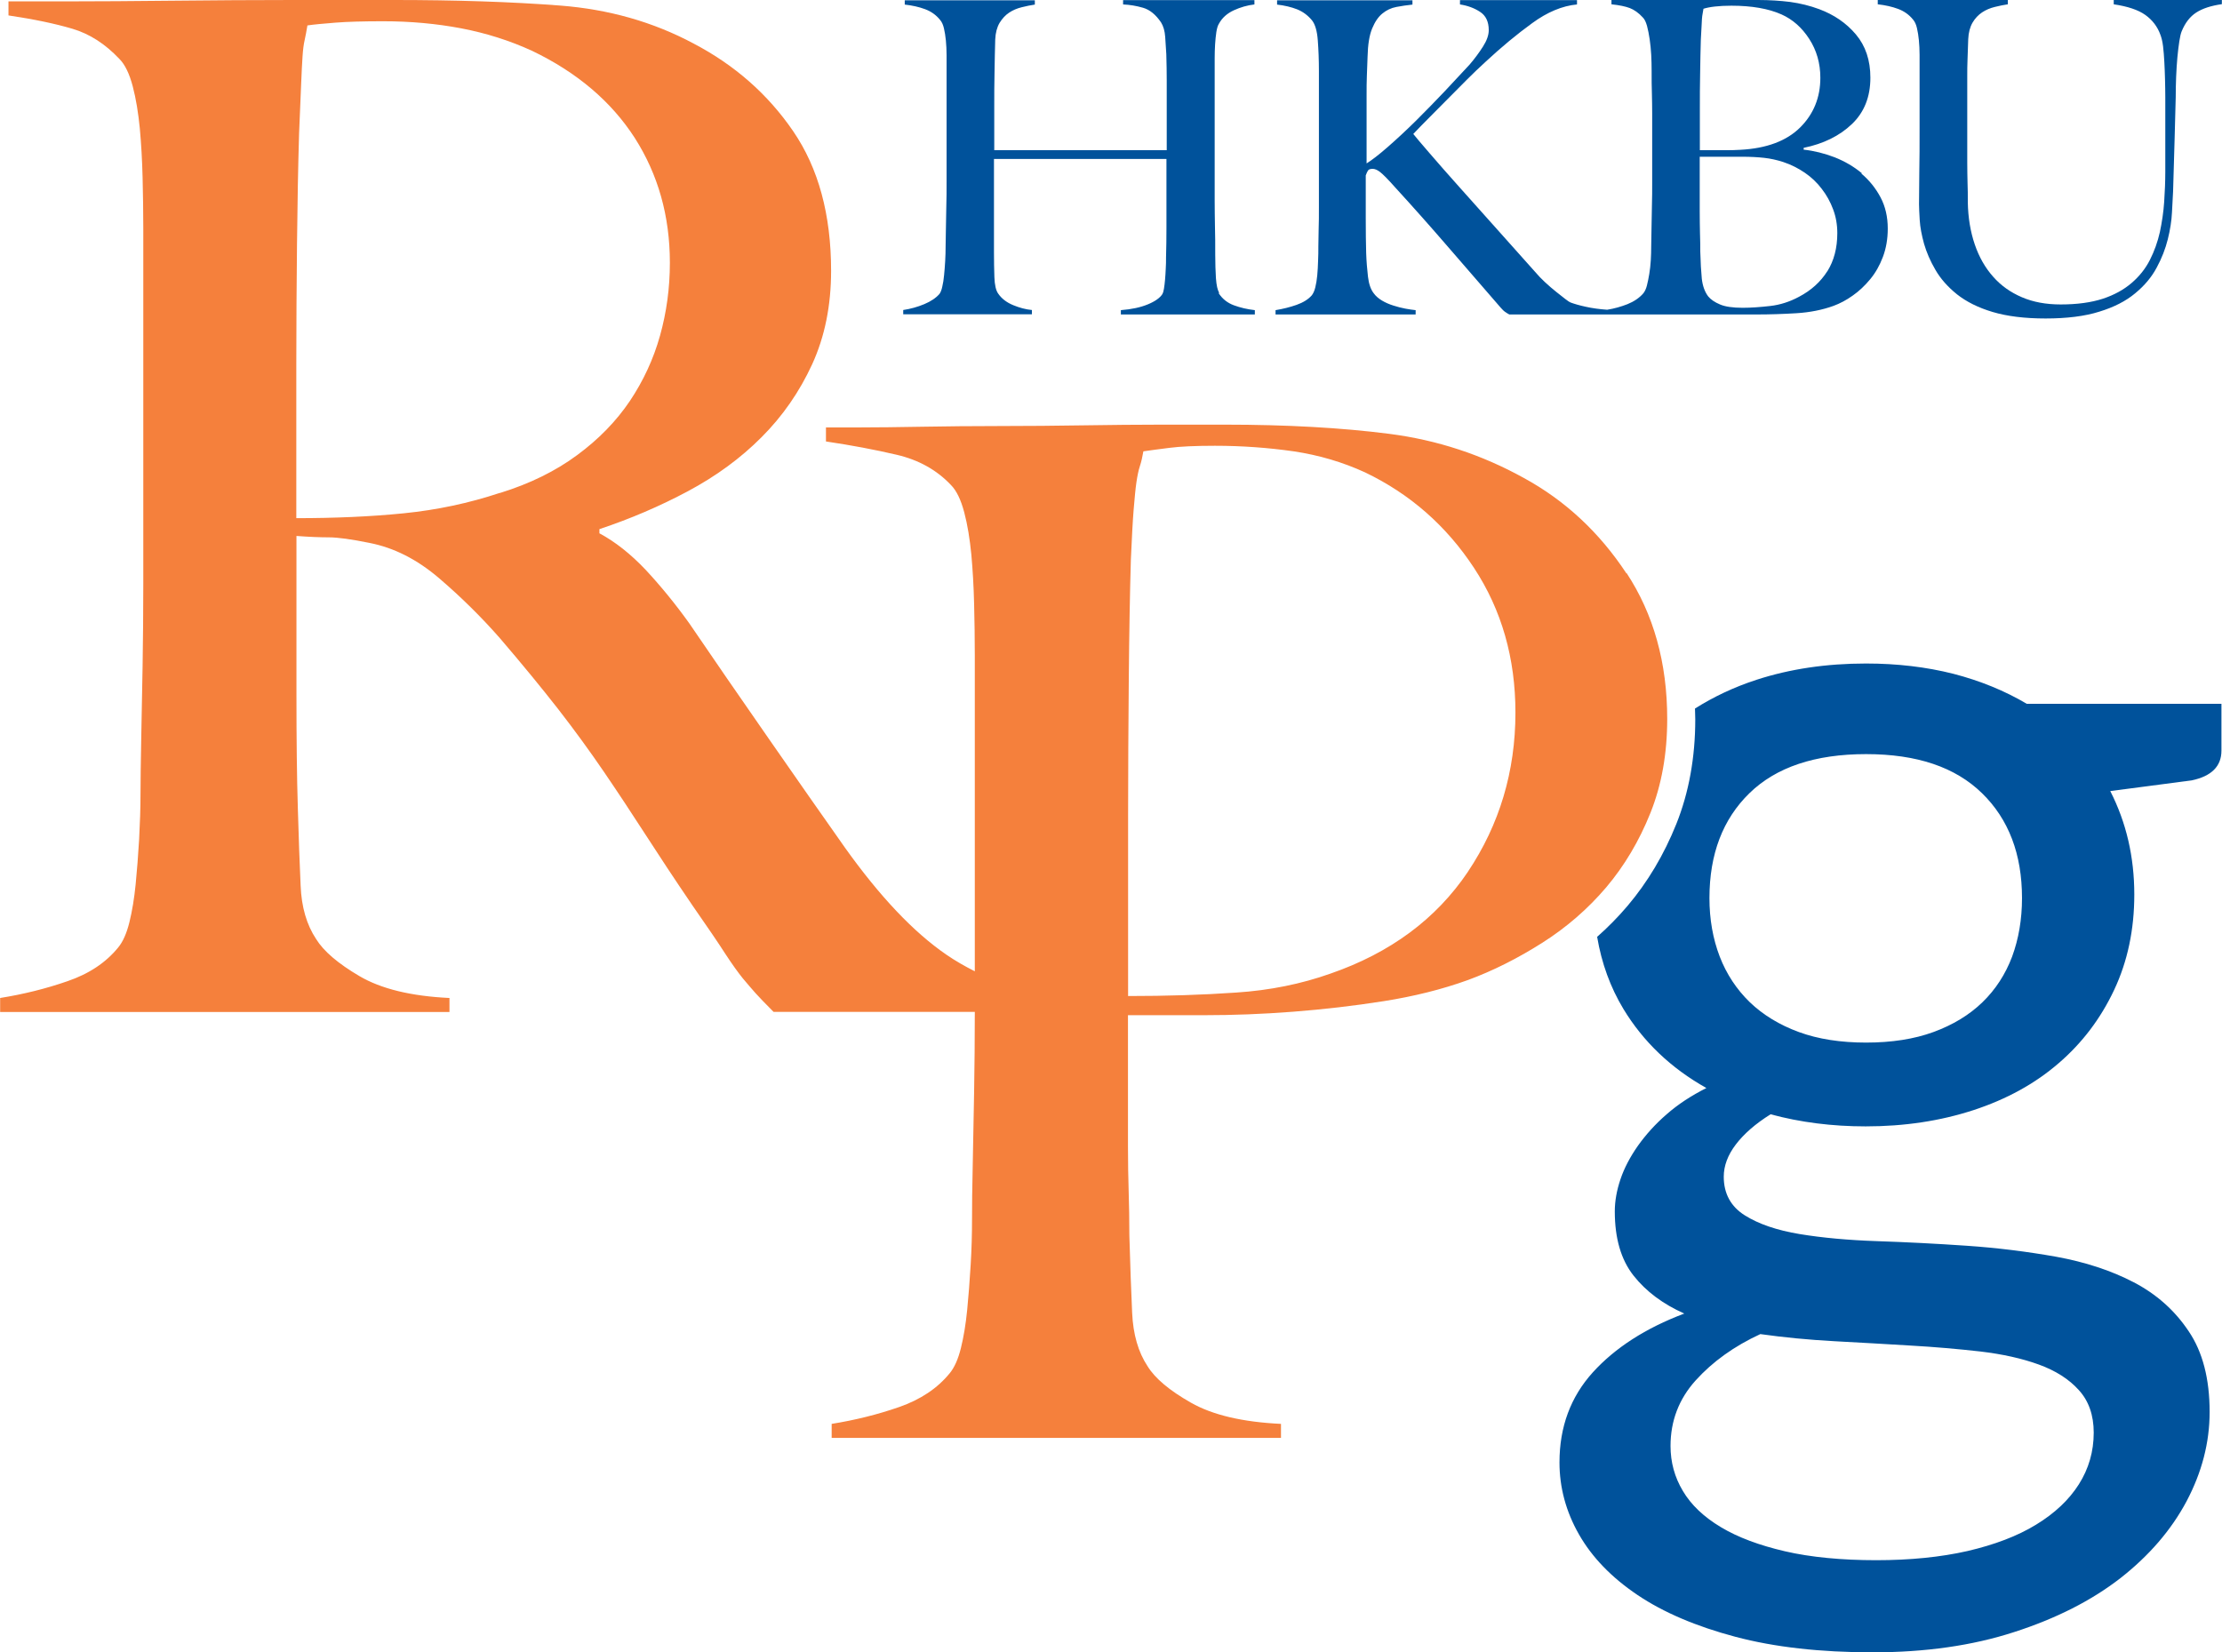
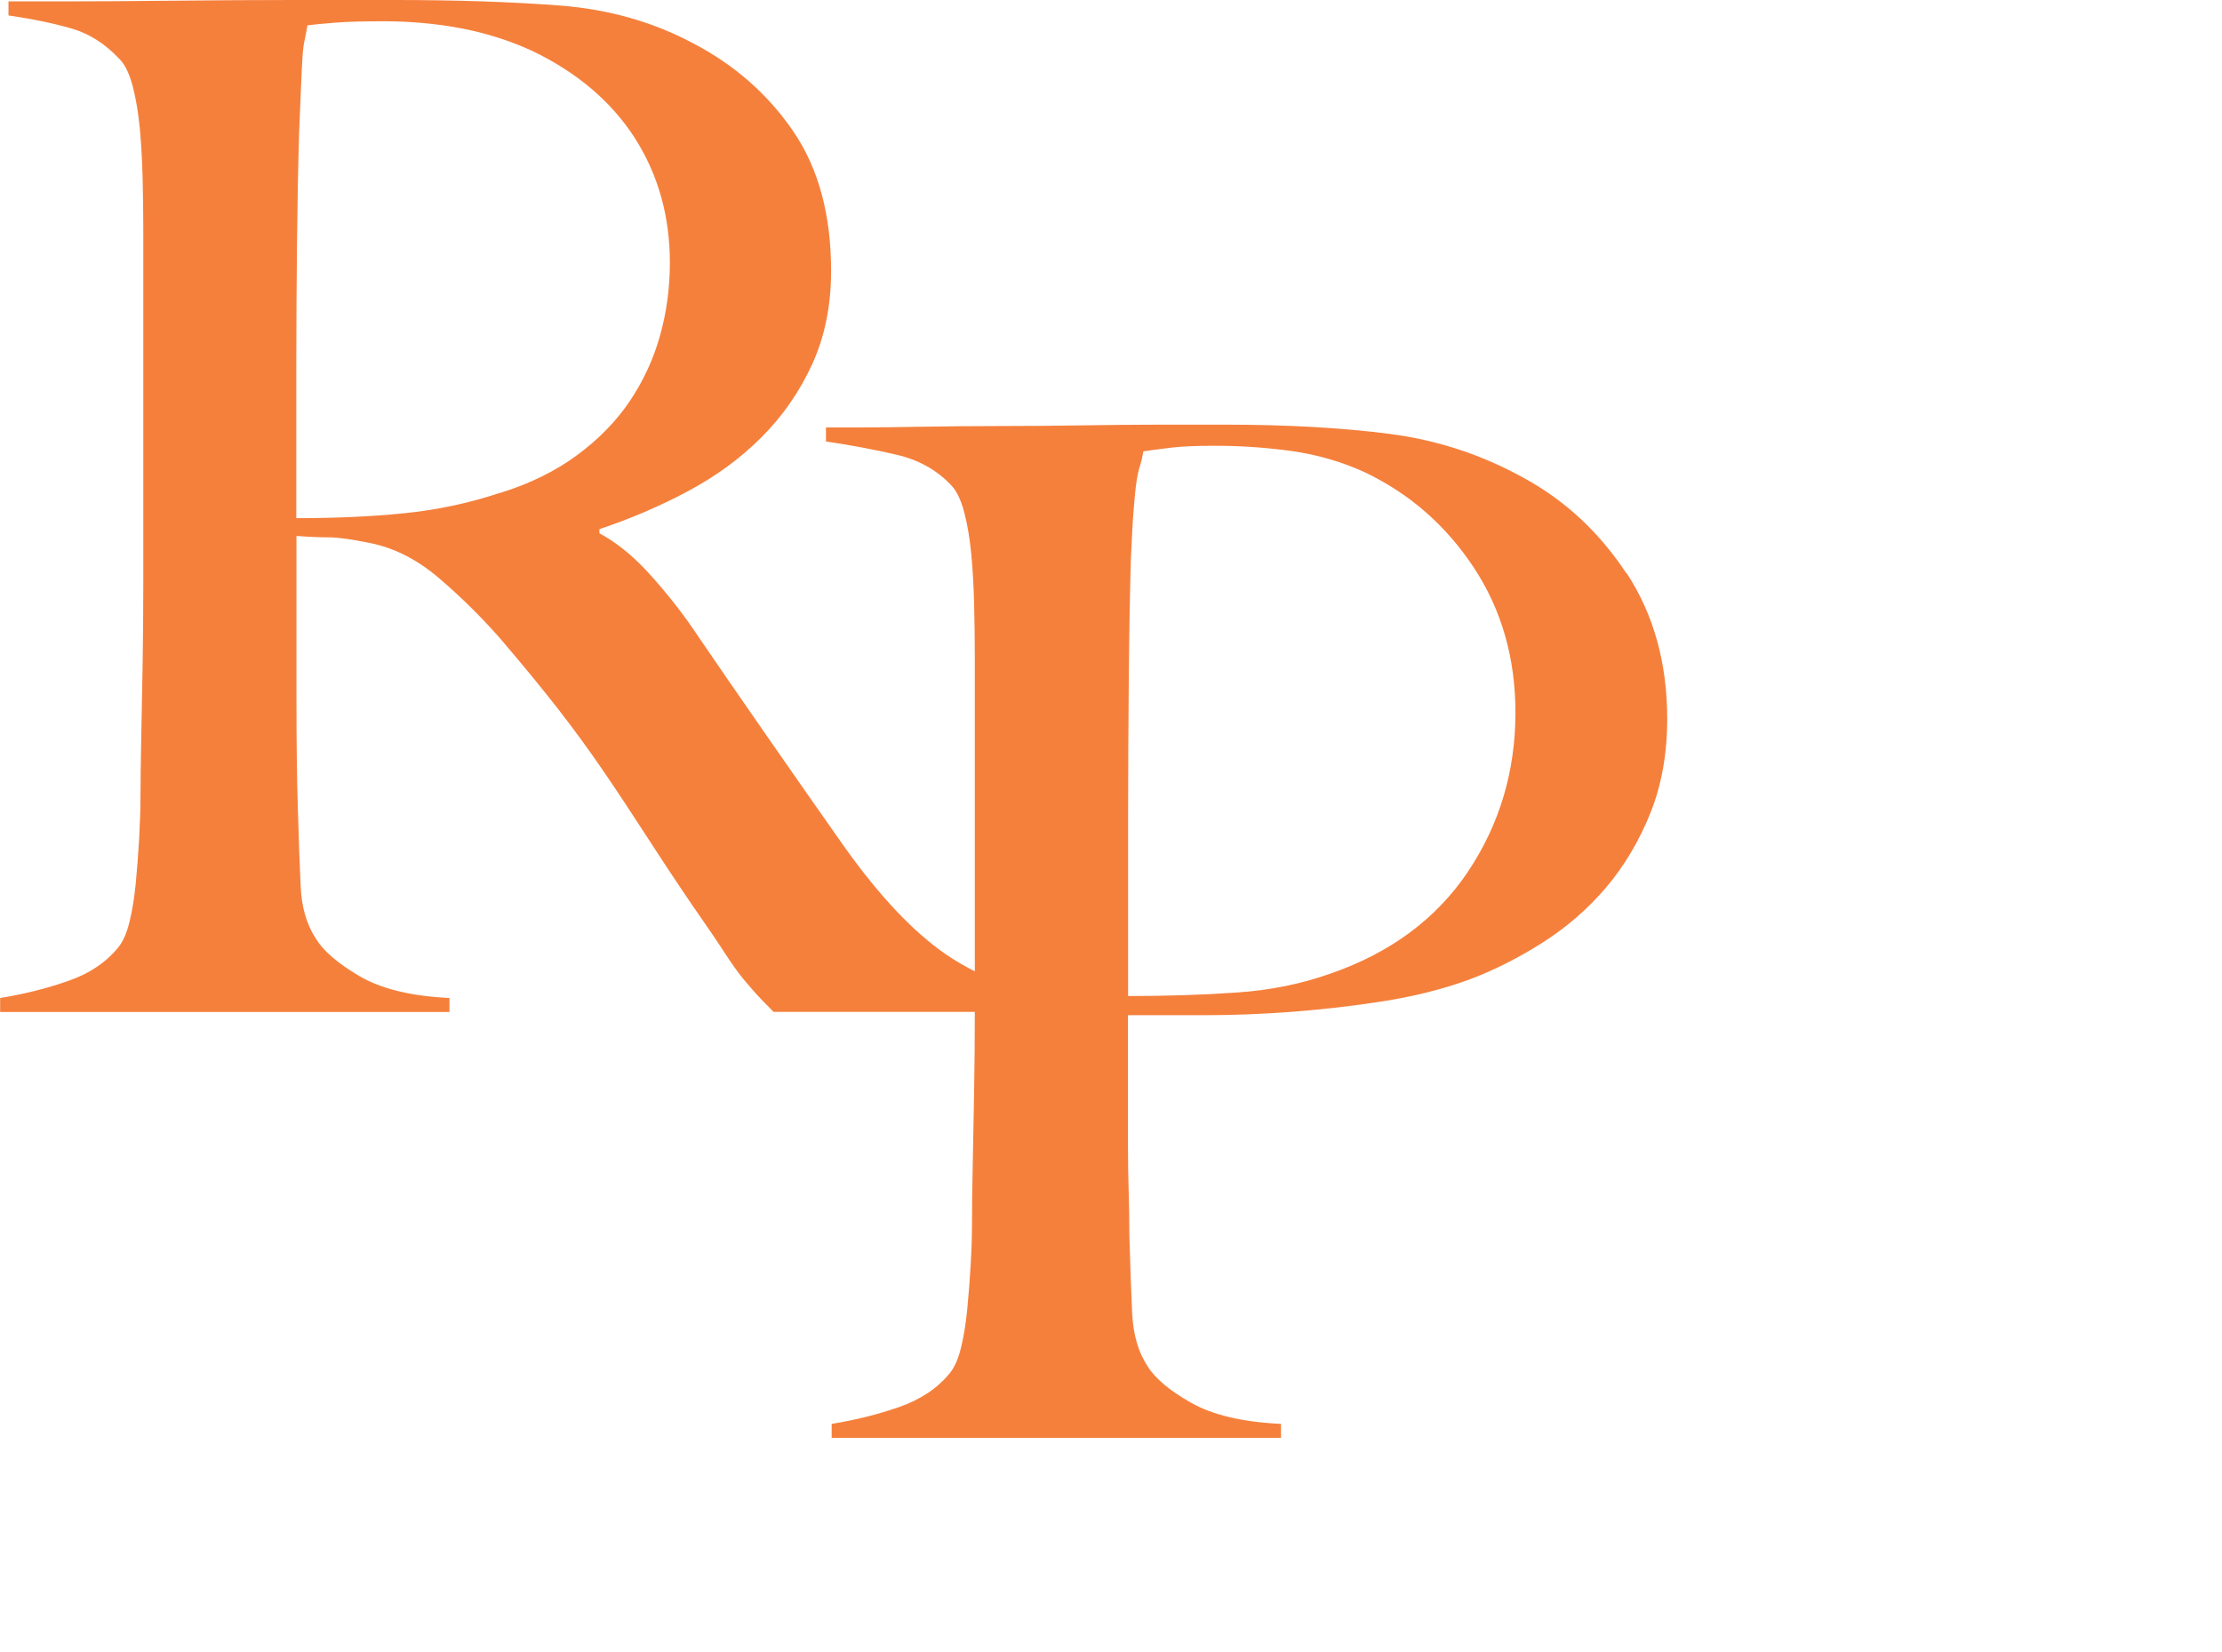
<svg xmlns="http://www.w3.org/2000/svg" id="_圖層_2" data-name="圖層_2" viewBox="0 0 159.88 118.91">
  <defs>
    <style>
      .cls-1 {
        fill: #f5803c;
      }

      .cls-2 {
        fill: #00529b;
      }
    </style>
  </defs>
  <g id="Layer_1">
    <g>
-       <path class="cls-2" d="M145.85,50.66c-1.6-.95-3.37-1.67-5.3-2.17-1.94-.49-4.03-.74-6.28-.74-2.86,0-5.48.39-7.88,1.17-1.63.53-3.1,1.23-4.43,2.07,0,.26.02.52.02.78,0,2.74-.46,5.27-1.36,7.52-.89,2.22-2.07,4.2-3.52,5.91-.67.79-1.4,1.53-2.18,2.22.32,1.9.95,3.63,1.89,5.19,1.43,2.36,3.42,4.26,5.97,5.69-1.09.55-2.04,1.17-2.86,1.89-.82.71-1.5,1.47-2.07,2.27-.56.8-.98,1.6-1.25,2.4-.27.8-.41,1.57-.41,2.32,0,1.94.45,3.48,1.35,4.62.9,1.14,2.12,2.05,3.65,2.73-2.79,1.05-4.98,2.47-6.58,4.23-1.6,1.77-2.4,3.93-2.4,6.48,0,1.8.46,3.53,1.4,5.18.94,1.65,2.34,3.1,4.21,4.36,1.87,1.26,4.22,2.26,7.04,3.01,2.82.75,6.12,1.12,9.89,1.12s7.17-.48,10.18-1.46c3.01-.97,5.55-2.26,7.63-3.87,2.07-1.62,3.66-3.46,4.77-5.54,1.1-2.08,1.66-4.22,1.66-6.43,0-2.38-.5-4.32-1.51-5.81-1-1.5-2.32-2.67-3.95-3.52-1.63-.85-3.5-1.46-5.59-1.84-2.09-.37-4.23-.64-6.43-.79-2.19-.15-4.34-.26-6.43-.33-2.09-.07-3.95-.24-5.59-.51-1.63-.27-2.95-.72-3.95-1.35-1-.63-1.51-1.56-1.51-2.78,0-.78.29-1.56.87-2.32.58-.76,1.41-1.49,2.5-2.17,2.14.58,4.42.87,6.84.87,2.79,0,5.37-.39,7.76-1.17,2.38-.78,4.42-1.9,6.12-3.37,1.7-1.46,3.03-3.22,4-5.28.97-2.06,1.45-4.35,1.45-6.86,0-2.72-.58-5.2-1.73-7.45l5.86-.77c1.43-.3,2.14-1.02,2.14-2.14v-3.37h-14.03ZM126.67,96.01c1.7.24,3.47.41,5.31.51,1.83.1,3.65.2,5.43.31,1.79.1,3.48.25,5.08.43,1.6.19,3,.5,4.21.94,1.21.44,2.17,1.05,2.88,1.84.71.78,1.07,1.8,1.07,3.06,0,1.36-.36,2.6-1.07,3.72-.71,1.12-1.74,2.09-3.09,2.91-1.34.82-2.99,1.44-4.92,1.89-1.94.44-4.13.66-6.58.66s-4.7-.21-6.55-.64c-1.85-.43-3.39-1-4.62-1.74-1.22-.73-2.14-1.6-2.73-2.6-.6-1-.89-2.08-.89-3.24,0-1.8.6-3.38,1.81-4.72,1.21-1.34,2.76-2.46,4.67-3.34ZM144.78,68.84c-.48,1.27-1.19,2.37-2.14,3.29-.95.92-2.13,1.63-3.52,2.14-1.39.51-3.01.76-4.85.76s-3.45-.25-4.84-.76c-1.39-.51-2.57-1.23-3.52-2.14-.95-.92-1.68-2.02-2.17-3.29-.49-1.28-.74-2.68-.74-4.21,0-3.16.96-5.68,2.88-7.55,1.92-1.87,4.72-2.81,8.39-2.81s6.42.94,8.34,2.81c1.92,1.87,2.88,4.39,2.88,7.55,0,1.53-.24,2.93-.71,4.21Z" />
      <path class="cls-1" d="M117.03,41.27c-1.95-2.96-4.41-5.25-7.38-6.87-3.03-1.68-6.26-2.74-9.7-3.18-3.43-.44-7.38-.66-11.82-.66h-4.55c-1.75,0-3.62.02-5.61.05-1.99.03-3.99.05-6.01.05s-3.89.02-5.61.05c-1.72.03-3.22.05-4.5.05h-2.42v1.01c1.82.27,3.52.59,5.1.96,1.58.37,2.88,1.1,3.89,2.17.4.4.72,1.06.96,1.97.24.91.4,1.92.51,3.03.1,1.11.17,2.29.2,3.54.03,1.25.05,2.48.05,3.69v22.77c-.71-.36-1.4-.75-2.05-1.2-2.36-1.62-4.78-4.18-7.28-7.68-1.62-2.29-3.45-4.92-5.51-7.88-2.06-2.96-3.96-5.72-5.71-8.29-1.01-1.41-2.06-2.69-3.13-3.84-1.08-1.14-2.19-2.02-3.33-2.63v-.3c2.22-.74,4.35-1.65,6.37-2.73,2.02-1.08,3.79-2.37,5.3-3.89,1.52-1.52,2.73-3.27,3.64-5.25.91-1.99,1.36-4.23,1.36-6.72,0-4.04-.91-7.39-2.73-10.05-1.82-2.66-4.21-4.76-7.17-6.31-2.9-1.55-6.1-2.46-9.6-2.73-3.5-.27-7.51-.4-12.02-.4h-7.07c-2.9,0-5.79.02-8.69.05-2.9.03-5.49.05-7.78.05H.61v1.01c1.82.27,3.35.59,4.6.96,1.25.37,2.37,1.1,3.38,2.17.4.4.72,1.06.96,1.97.24.91.4,1.92.51,3.03.1,1.11.17,2.29.2,3.54.03,1.25.05,2.48.05,3.69v25.56c0,2.02-.02,3.99-.05,5.91-.03,1.92-.07,3.69-.1,5.3-.03,1.62-.05,2.9-.05,3.84,0,1.08-.04,2.19-.1,3.33-.07,1.15-.15,2.22-.25,3.23s-.25,1.92-.45,2.73c-.2.81-.47,1.41-.81,1.82-.88,1.08-2.09,1.89-3.64,2.42-1.55.54-3.17.94-4.85,1.21v1.01h32.33v-1.01c-2.76-.13-4.92-.66-6.47-1.57-1.55-.91-2.59-1.8-3.13-2.68-.67-1.01-1.05-2.29-1.11-3.84-.07-1.55-.14-3.4-.2-5.56-.07-2.22-.1-4.95-.1-8.18v-11.42c.94.07,1.72.1,2.32.1.67,0,1.65.14,2.93.4,1.75.34,3.42,1.18,5,2.53,1.58,1.35,3.05,2.8,4.4,4.34,1.62,1.89,3.01,3.59,4.19,5.1,1.18,1.52,2.27,3.02,3.28,4.5,1.01,1.48,2,2.98,2.98,4.5.98,1.52,2.1,3.22,3.38,5.1,1.08,1.55,1.87,2.71,2.37,3.49.51.78.93,1.36,1.26,1.77.34.4.64.76.91,1.06.27.3.71.76,1.31,1.36h14.48c0,1.97-.02,3.88-.05,5.75-.03,1.92-.07,3.69-.1,5.3-.04,1.62-.05,2.9-.05,3.84,0,1.08-.03,2.19-.1,3.34-.07,1.15-.15,2.22-.25,3.23s-.25,1.92-.45,2.73c-.2.81-.47,1.41-.81,1.82-.88,1.08-2.09,1.89-3.64,2.43-1.55.54-3.17.94-4.85,1.21v1.01h32.33v-1.01c-2.76-.13-4.92-.64-6.47-1.52-1.55-.88-2.59-1.75-3.13-2.63-.67-1.01-1.04-2.29-1.11-3.84-.07-1.55-.14-3.4-.2-5.56,0-1.14-.02-2.21-.05-3.18-.03-.98-.05-2.04-.05-3.18v-9.5h5.46c2.09,0,4.23-.08,6.42-.25,2.19-.17,4.36-.42,6.52-.76,2.15-.34,4.18-.84,6.06-1.52,1.82-.67,3.6-1.57,5.35-2.68,1.75-1.11,3.28-2.44,4.6-3.99,1.31-1.55,2.37-3.33,3.18-5.35.81-2.02,1.21-4.28,1.21-6.77,0-4.04-.98-7.54-2.93-10.51ZM35.97,35.47c-2.22.74-4.53,1.23-6.92,1.47-2.39.24-4.97.35-7.73.35v-11.11c0-2.76.02-5.62.05-8.59.03-2.96.08-5.62.15-7.98.07-1.55.12-2.74.15-3.59.03-.84.07-1.5.1-1.97.03-.47.08-.86.15-1.16.07-.3.13-.66.2-1.06.47-.07,1.14-.13,2.02-.2.87-.07,2.02-.1,3.44-.1,1.95,0,3.82.17,5.61.51,1.78.34,3.49.88,5.1,1.62,3.23,1.55,5.69,3.64,7.38,6.26,1.68,2.63,2.53,5.62,2.53,8.99,0,1.82-.24,3.57-.71,5.25-.47,1.68-1.2,3.25-2.17,4.7-.98,1.45-2.24,2.75-3.79,3.89-1.55,1.15-3.4,2.06-5.56,2.73ZM105.62,62.74c-2.29,3.4-5.59,5.84-9.9,7.33-2.09.74-4.34,1.2-6.77,1.36-2.43.17-5.02.25-7.78.25v-12.93c0-3.23.02-6.53.05-9.9.03-3.37.08-6.23.15-8.59.07-1.55.13-2.74.2-3.59.07-.84.13-1.5.2-1.97.07-.47.15-.86.25-1.16.1-.3.18-.66.25-1.06.47-.07,1.09-.15,1.87-.25.77-.1,1.87-.15,3.28-.15,1.95,0,3.84.14,5.66.4,1.82.27,3.54.78,5.15,1.52,3.23,1.55,5.84,3.84,7.83,6.87,1.99,3.03,2.98,6.5,2.98,10.41,0,4.24-1.15,8.07-3.43,11.47Z" />
-       <path class="cls-2" d="M87.73,21.07c-.13-.19-.2-.54-.24-1.05-.03-.51-.05-1.07-.05-1.68,0-.75,0-1.44-.02-2.07-.01-.63-.02-1.23-.02-1.82V5.15c0-.31,0-.64,0-.97s.01-.66.03-.99c.02-.32.05-.62.09-.88.04-.26.1-.47.19-.61.23-.42.59-.74,1.07-.96s.97-.36,1.48-.42v-.31h-9.45v.31c.48.02.96.1,1.44.24.48.14.91.49,1.29,1.05.17.27.27.62.3,1.05.03.43.06.84.08,1.24.02.69.03,1.31.03,1.85v5.06h-12.41v-3.17c0-.77,0-1.59.02-2.43.01-.85.03-1.64.05-2.37.02-.48.13-.88.31-1.19.19-.31.42-.56.69-.74.27-.18.58-.31.91-.39.33-.08.65-.15.94-.19v-.31h-9.36v.31c.54.06,1.03.17,1.46.33.43.16.79.41,1.08.77.13.15.22.35.28.61.06.26.11.56.14.88.03.33.05.68.05,1.05v9.08c0,.63,0,1.24-.02,1.84-.01.6-.02,1.15-.03,1.65-.01.5-.02.9-.02,1.19,0,.34-.01.69-.03,1.05-.02.37-.05.71-.08,1.02-.03.31-.07.59-.13.83-.05.24-.12.41-.2.52-.25.29-.62.54-1.1.74-.48.2-.98.34-1.51.42v.31h9.26v-.31c-.44-.04-.89-.16-1.35-.35-.46-.19-.82-.46-1.07-.82-.17-.23-.26-.63-.28-1.19s-.03-1.15-.03-1.76v-6.75s12.41,0,12.41,0v4.96c0,.73-.01,1.44-.03,2.14,0,.25,0,.51-.02.79-.01.27-.03.53-.05.79-.02.25-.05.47-.08.66-.03.19-.07.31-.11.38-.17.27-.51.52-1.04.74s-1.17.36-1.95.42v.31h9.64v-.31c-.54-.06-1.05-.18-1.51-.35-.46-.17-.83-.46-1.1-.88Z" />
-       <path class="cls-2" d="M133.97,12.47c-.58-.48-1.23-.86-1.96-1.15-.73-.28-1.48-.47-2.23-.55v-.13c1.42-.29,2.58-.86,3.47-1.71.89-.85,1.33-1.96,1.33-3.34,0-1.26-.35-2.29-1.04-3.11-.69-.82-1.57-1.42-2.64-1.82-.67-.25-1.37-.42-2.09-.52-.72-.09-1.48-.14-2.28-.14h-10.58v.31c.57.06,1,.15,1.32.27.31.12.63.34.94.68.13.13.22.33.3.61.07.28.14.6.19.96.05.36.09.73.11,1.11.02.39.03.77.03,1.15,0,.63,0,1.18.02,1.66.01.48.02.95.02,1.41v3.05c0,.57,0,1.17,0,1.82s0,1.24-.02,1.84c-.01.6-.02,1.15-.03,1.65-.01.5-.02.9-.02,1.19,0,.34-.01.68-.03,1.02-.02.35-.06.68-.11.99-.05.31-.11.59-.17.83-.06.24-.15.42-.25.55-.29.34-.68.6-1.15.79-.46.18-.95.32-1.46.4-.56-.04-1.07-.11-1.52-.21-.47-.1-.84-.21-1.11-.31-.06-.02-.19-.1-.38-.25-.19-.15-.41-.32-.66-.52-.25-.2-.51-.42-.79-.68-.27-.25-.51-.5-.72-.75-.88-.98-1.8-2.01-2.75-3.08-.95-1.07-1.85-2.07-2.69-3.01-.84-.94-1.56-1.76-2.17-2.47-.61-.7-.99-1.16-1.16-1.37.36-.38.75-.78,1.18-1.21s.87-.87,1.32-1.33.91-.92,1.37-1.38c.46-.46.91-.89,1.35-1.29,1.13-1.05,2.24-1.97,3.33-2.76,1.09-.8,2.17-1.25,3.23-1.35v-.31h-8.42v.31c.54.08,1.03.26,1.44.53.42.27.63.71.63,1.32,0,.36-.14.75-.42,1.19-.28.44-.6.87-.96,1.29-.5.54-1.1,1.18-1.79,1.92-.69.73-1.39,1.44-2.09,2.14-.7.69-1.37,1.31-2.01,1.87-.64.56-1.15.95-1.52,1.18v-4.87c0-.54,0-1.03.02-1.45.01-.42.03-.87.05-1.35.02-.88.13-1.56.33-2.04.2-.48.44-.84.74-1.08.29-.24.63-.4,1-.47.38-.07.76-.13,1.16-.17v-.31h-9.74v.31c.54.06,1.03.18,1.44.34.42.17.77.43,1.07.79.23.29.37.77.42,1.45.05.67.08,1.4.08,2.2v9.8c0,.59,0,1.13-.02,1.63-.01.5-.02.9-.02,1.19,0,.34,0,.69-.02,1.05-.01.37-.03.71-.06,1.04-.03.33-.08.61-.14.86-.06.25-.15.44-.25.57-.25.29-.62.52-1.1.69-.48.17-.98.29-1.51.38v.31h10.08v-.31c-.21-.02-.46-.06-.74-.11-.28-.05-.57-.13-.86-.22-.29-.09-.57-.21-.82-.36-.25-.15-.45-.32-.6-.53-.21-.27-.35-.67-.41-1.19-.06-.52-.11-1.09-.13-1.7-.02-.69-.03-1.52-.03-2.48v-3.11c.06-.17.12-.29.17-.36.05-.07.16-.11.33-.11.15,0,.32.07.52.22.2.15.57.52,1.11,1.13,1.3,1.42,2.55,2.83,3.75,4.22,1.2,1.39,2.48,2.86,3.82,4.41.13.15.24.26.35.33.1.07.2.13.28.17h17.8c.92,0,1.87-.03,2.86-.09.98-.06,1.87-.24,2.67-.53.46-.17.92-.41,1.38-.74.46-.32.88-.72,1.26-1.18.38-.46.68-.99.91-1.6.23-.61.35-1.29.35-2.04,0-.84-.17-1.59-.52-2.25-.35-.66-.81-1.23-1.38-1.71ZM122.31,9.8v-2.01c0-.8,0-1.63.02-2.51.01-.88.03-1.69.05-2.42.02-.38.04-.68.05-.91.01-.23.02-.42.03-.58.01-.16.03-.29.05-.39.02-.1.04-.22.06-.35.19-.06.46-.12.82-.16.36-.04.75-.06,1.19-.06,1.46,0,2.67.21,3.61.63.8.36,1.46.94,1.99,1.76.53.82.8,1.75.8,2.8,0,1.42-.49,2.62-1.46,3.58-.97.96-2.4,1.5-4.29,1.6-.29.02-.68.03-1.16.03h-1.76v-1.01ZM131.48,19.52c-.48.76-1.16,1.38-2.04,1.84-.67.36-1.36.58-2.07.66-.71.08-1.37.13-1.98.13-.71,0-1.26-.08-1.63-.24-.38-.16-.66-.35-.85-.58-.25-.33-.4-.76-.46-1.27-.05-.51-.09-1.17-.11-1.96,0-.36,0-.78-.02-1.27-.01-.49-.02-1.03-.02-1.62,0-.61,0-1.25,0-1.92v-2.01h3.05c.61,0,1.14.03,1.59.08.45.05.91.15,1.37.3.57.19,1.08.45,1.55.77.47.32.88.71,1.22,1.16.35.45.62.94.82,1.48.2.53.3,1.1.3,1.71,0,1.07-.24,1.98-.72,2.75Z" />
-       <path class="cls-2" d="M152.09,0v.31c1.01.15,1.76.4,2.28.77.51.37.87.84,1.08,1.43.08.21.15.49.19.83.04.35.07.72.09,1.11s.04.82.05,1.26c.01.44.02.87.02,1.29v5.34c0,.71-.03,1.44-.08,2.18-.05.74-.16,1.47-.31,2.18-.16.71-.4,1.38-.72,2.01-.32.63-.76,1.18-1.32,1.66-.56.48-1.25.86-2.07,1.13-.83.27-1.84.41-3.03.41-1.05,0-1.98-.17-2.79-.52-.82-.35-1.51-.84-2.07-1.48-.57-.64-1.01-1.41-1.32-2.32-.31-.91-.48-1.92-.5-3.03,0-.5,0-.98-.02-1.43-.01-.45-.02-.92-.02-1.4v-4.99c0-.44,0-.86,0-1.26,0-.4,0-.81.02-1.22.01-.42.03-.9.05-1.44.02-.48.13-.88.31-1.19s.42-.56.69-.74c.27-.18.58-.31.91-.39.33-.08.65-.15.94-.19v-.31h-9.36v.31c.54.06,1.03.17,1.46.33.43.16.79.41,1.08.77.13.15.22.35.28.61.06.26.11.56.14.88.03.33.05.68.05,1.05v5.31c0,1.15,0,2.2-.02,3.14-.01.94-.02,1.71-.02,2.29,0,.25.02.63.05,1.15.03.51.14,1.08.31,1.7.18.62.45,1.25.82,1.88.37.64.88,1.22,1.55,1.76.67.53,1.52.96,2.56,1.27,1.04.31,2.31.47,3.82.47s2.82-.16,3.86-.49c1.05-.32,1.91-.76,2.58-1.32.67-.55,1.19-1.17,1.55-1.85.37-.68.63-1.36.8-2.04.17-.68.27-1.32.3-1.93.03-.61.06-1.11.08-1.51.04-1.4.08-2.66.11-3.77.03-1.11.06-2.11.08-3.02,0-.48.01-.97.03-1.46.02-.49.05-.96.09-1.4.04-.44.09-.83.14-1.16.05-.33.11-.58.17-.72.25-.61.6-1.06,1.05-1.35.45-.29,1.06-.49,1.84-.6v-.31h-7.79Z" />
    </g>
  </g>
</svg>